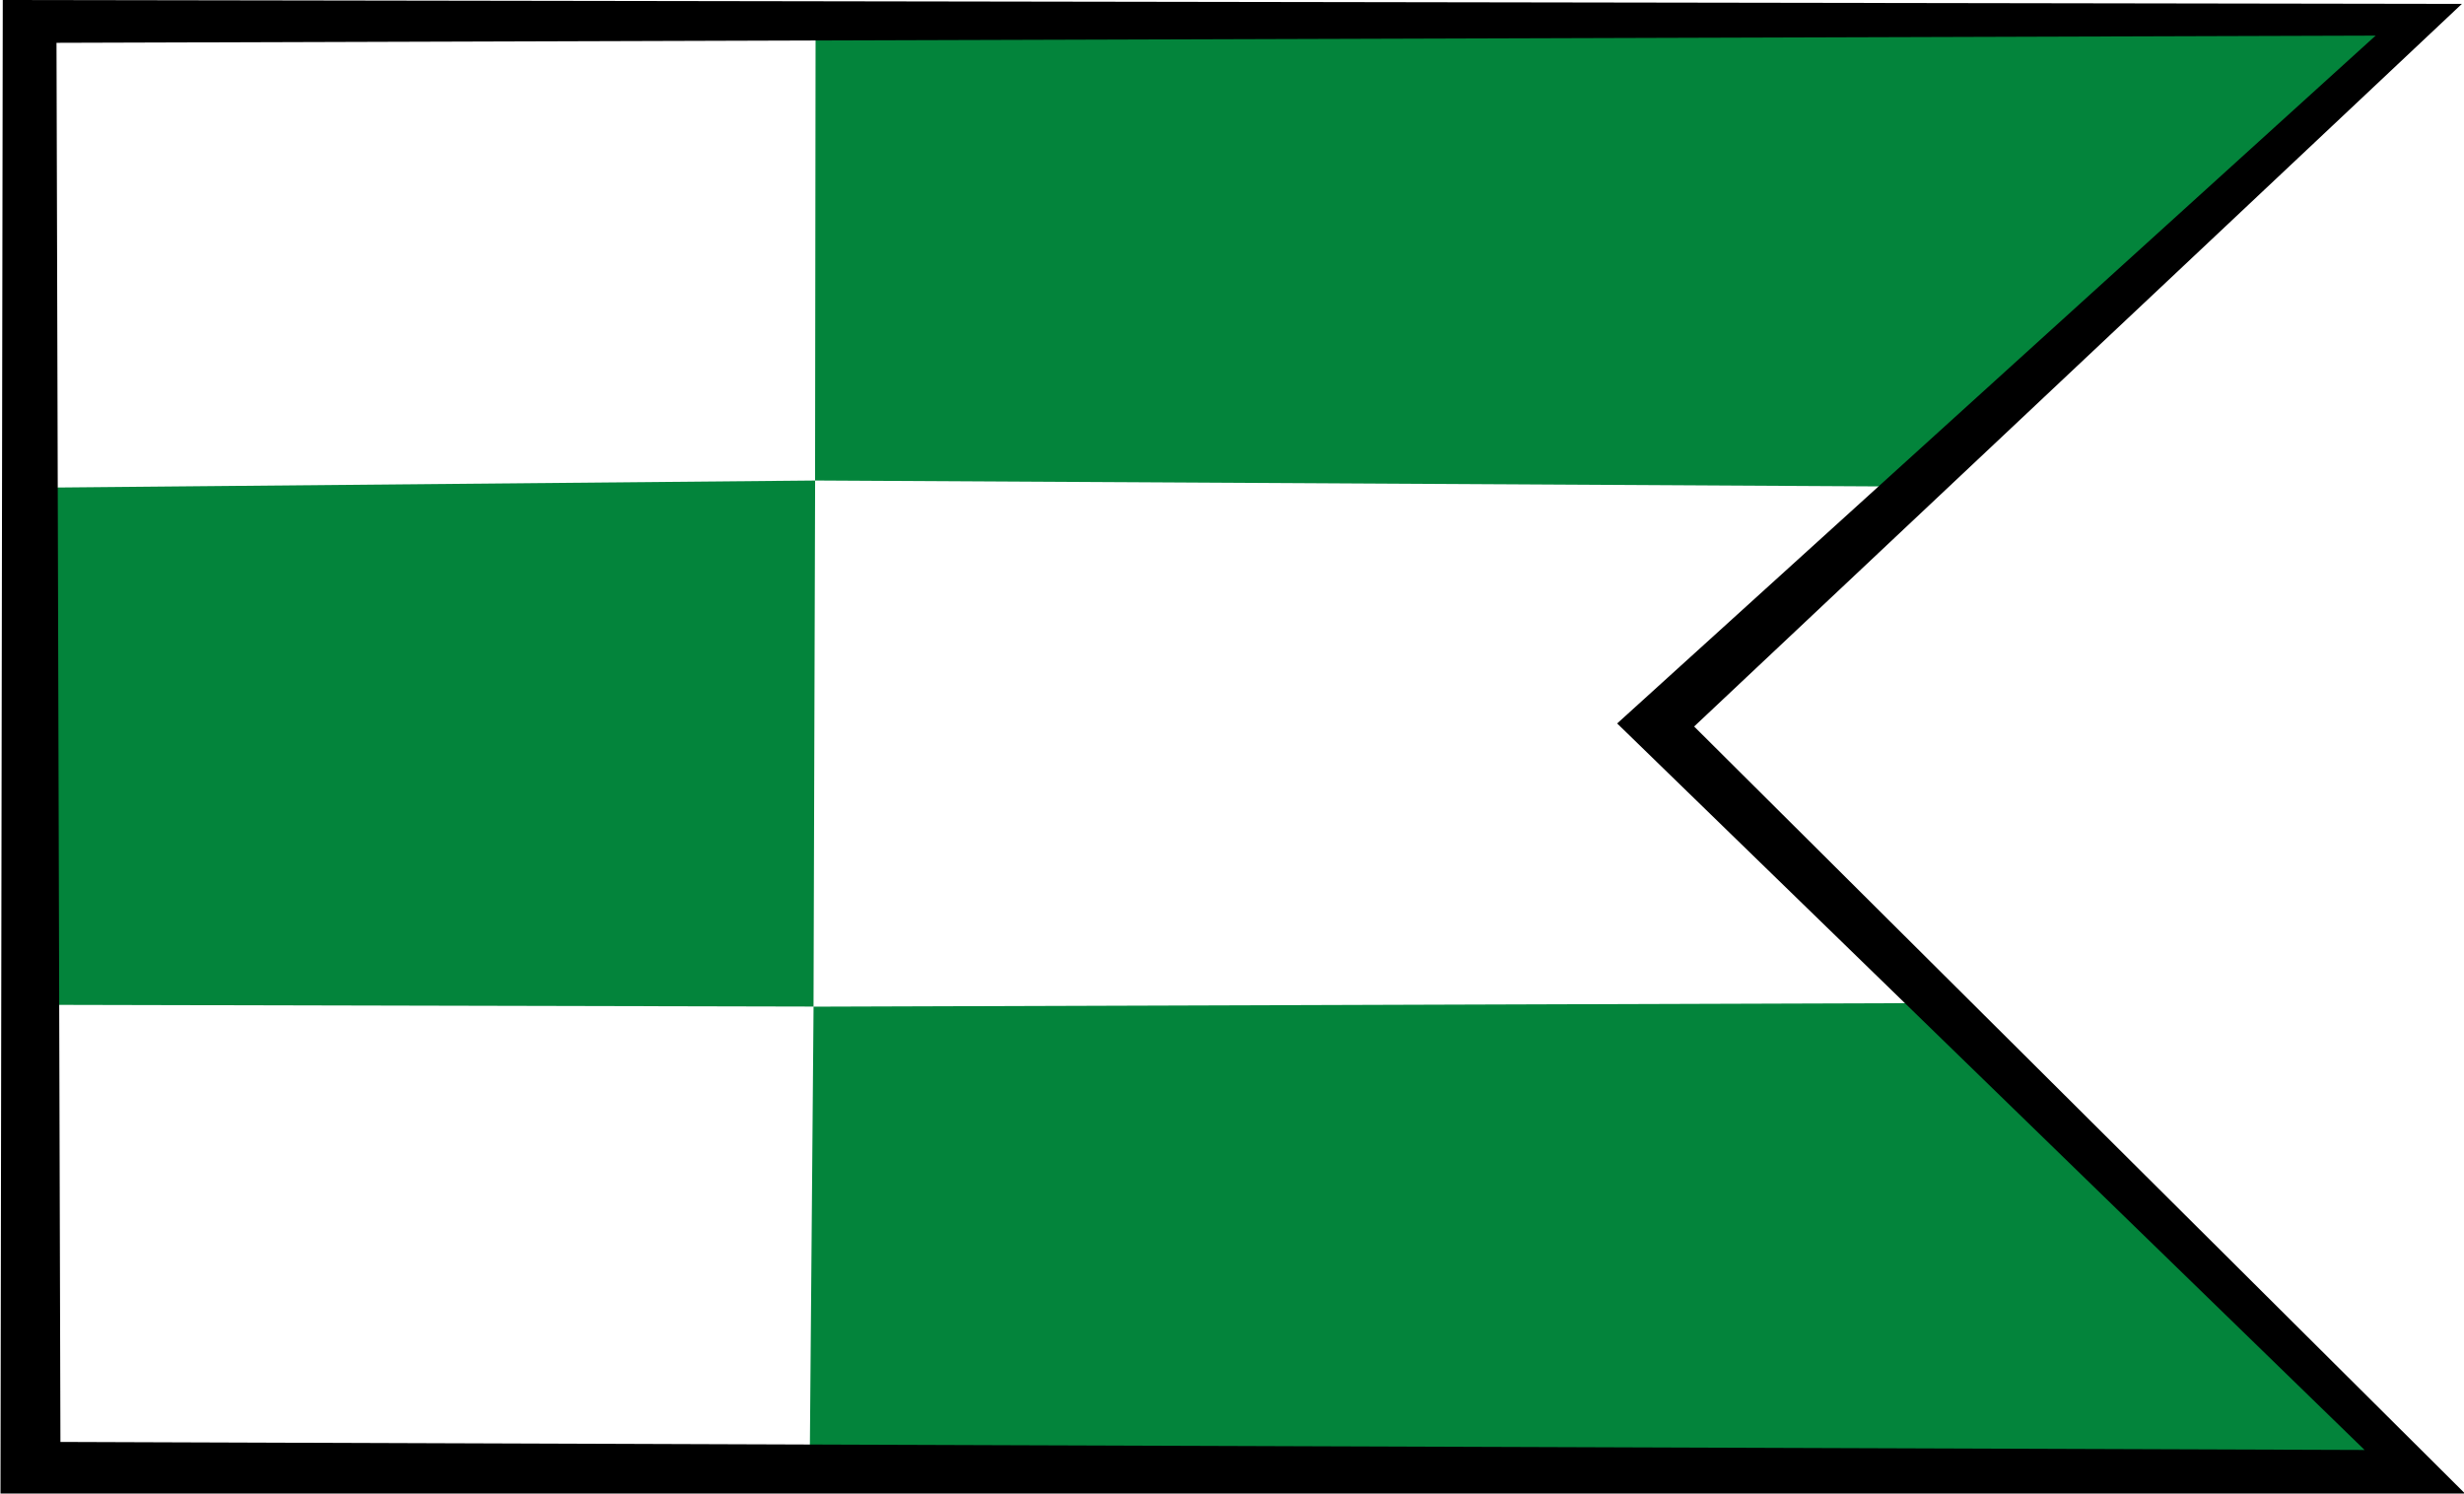
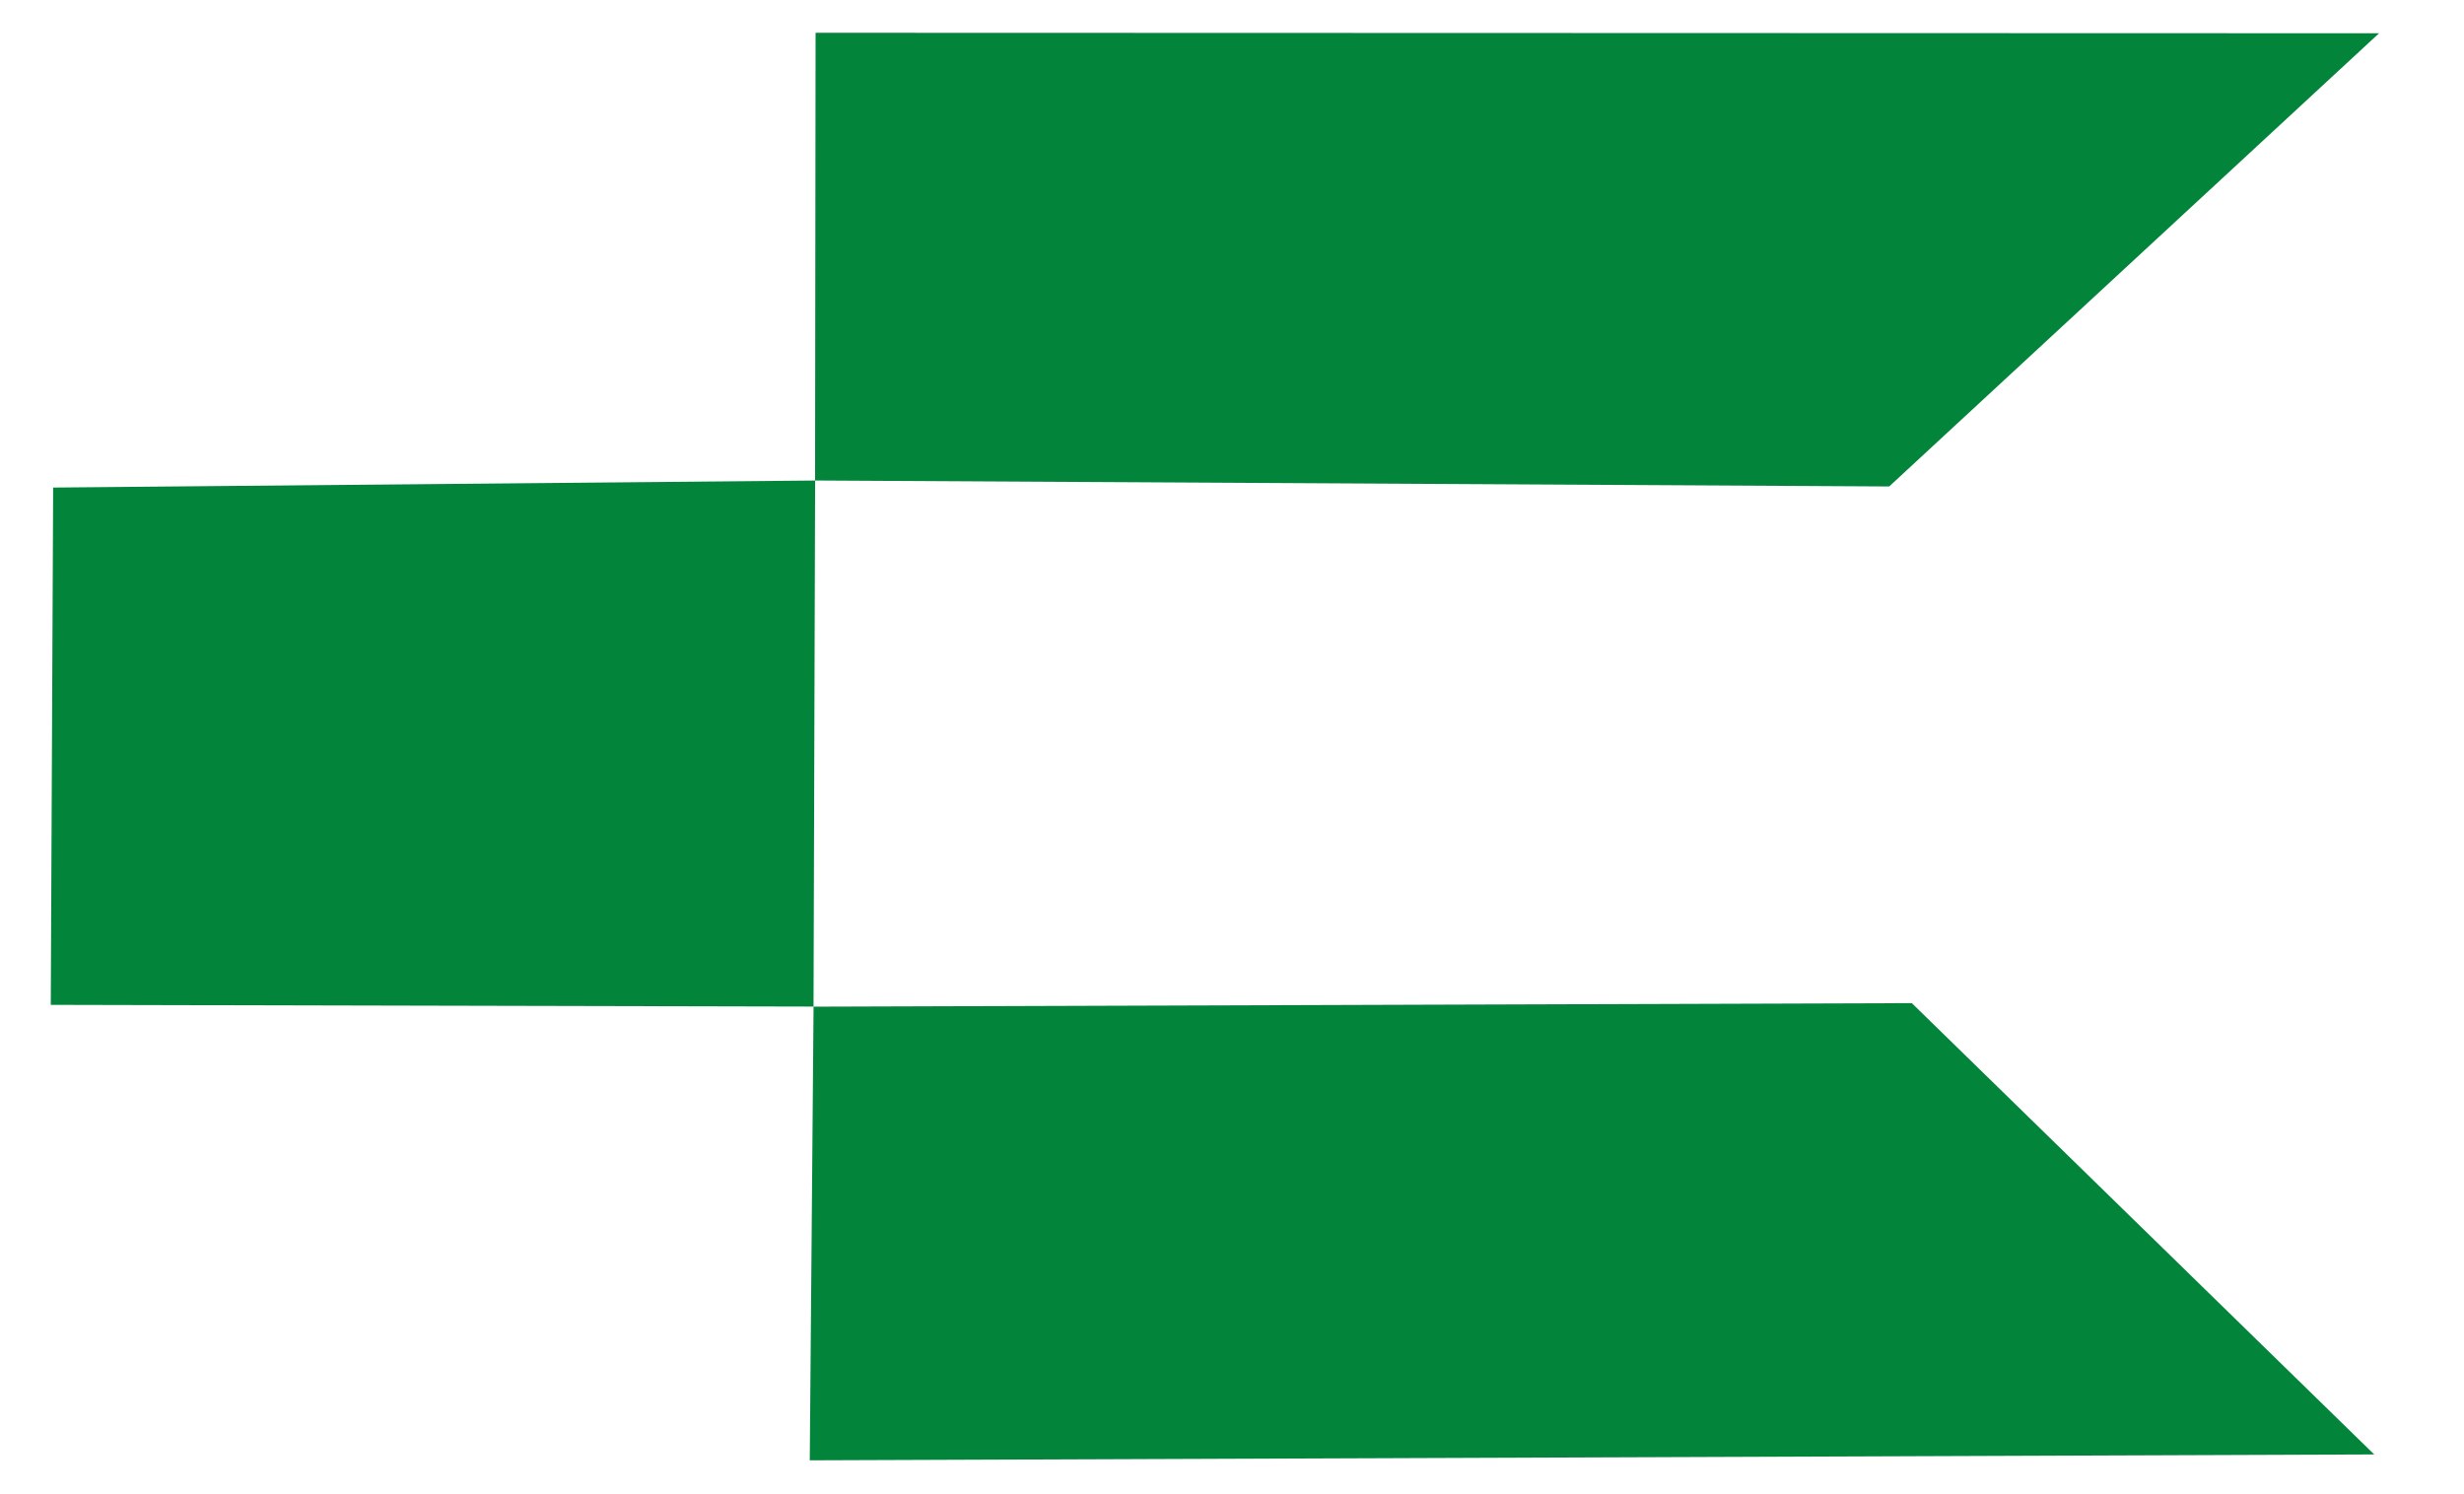
<svg xmlns="http://www.w3.org/2000/svg" xmlns:ns1="http://sodipodi.sourceforge.net/DTD/sodipodi-0.dtd" xmlns:ns2="http://www.inkscape.org/namespaces/inkscape" id="svg4175" ns1:version="0.32" ns2:version="0.45" width="299.999" height="181.862" version="1.0" ns1:docbase="C:\Downloads" ns1:docname="vlajka.png" ns1:modified="true">
  <defs id="defs4178" />
  <ns1:namedview ns2:window-height="551" ns2:window-width="800" ns2:pageshadow="2" ns2:pageopacity="0.0" guidetolerance="10.0" gridtolerance="10.0" objecttolerance="10.0" borderopacity="1.0" bordercolor="#666666" pagecolor="#ffffff" id="base" ns2:zoom="1" ns2:cx="3.7865277" ns2:cy="65.870577" ns2:window-x="-4" ns2:window-y="-4" ns2:current-layer="svg4175" />
  <g id="g5153" transform="matrix(2.046,0,0,2.046,-298.945,-11.936)">
-     <path style="fill:#03843b" d="M 194.525,65.745 L 259.88,65.535 L 287.395,92.394 L 194.299,92.744 L 194.525,65.745 z M 149.275,34.851 L 194.618,34.432 L 194.523,65.739 L 149.133,65.637 L 149.275,34.851 z M 194.615,34.431 L 194.645,7.785 L 287.685,7.813 L 258.534,34.785 L 194.615,34.431 z " id="path5155" ns1:nodetypes="ccccccccccccccc" />
-     <path style="fill:#000000;fill-opacity:1" d="M 146.142,94.74 L 146.277,5.835 L 292.612,6.066 L 246.926,49.071 L 292.8,94.721 L 146.142,94.74 z M 149.474,8.382 L 149.708,91.65 L 286.824,92.128 L 242.345,48.89 L 287.48,7.953 L 149.474,8.382 z " id="path5167" ns1:nodetypes="cccccccccccc" />
+     <path style="fill:#03843b" d="M 194.525,65.745 L 259.88,65.535 L 287.395,92.394 L 194.299,92.744 L 194.525,65.745 z M 149.275,34.851 L 194.618,34.432 L 194.523,65.739 L 149.133,65.637 z M 194.615,34.431 L 194.645,7.785 L 287.685,7.813 L 258.534,34.785 L 194.615,34.431 z " id="path5155" ns1:nodetypes="ccccccccccccccc" />
  </g>
</svg>